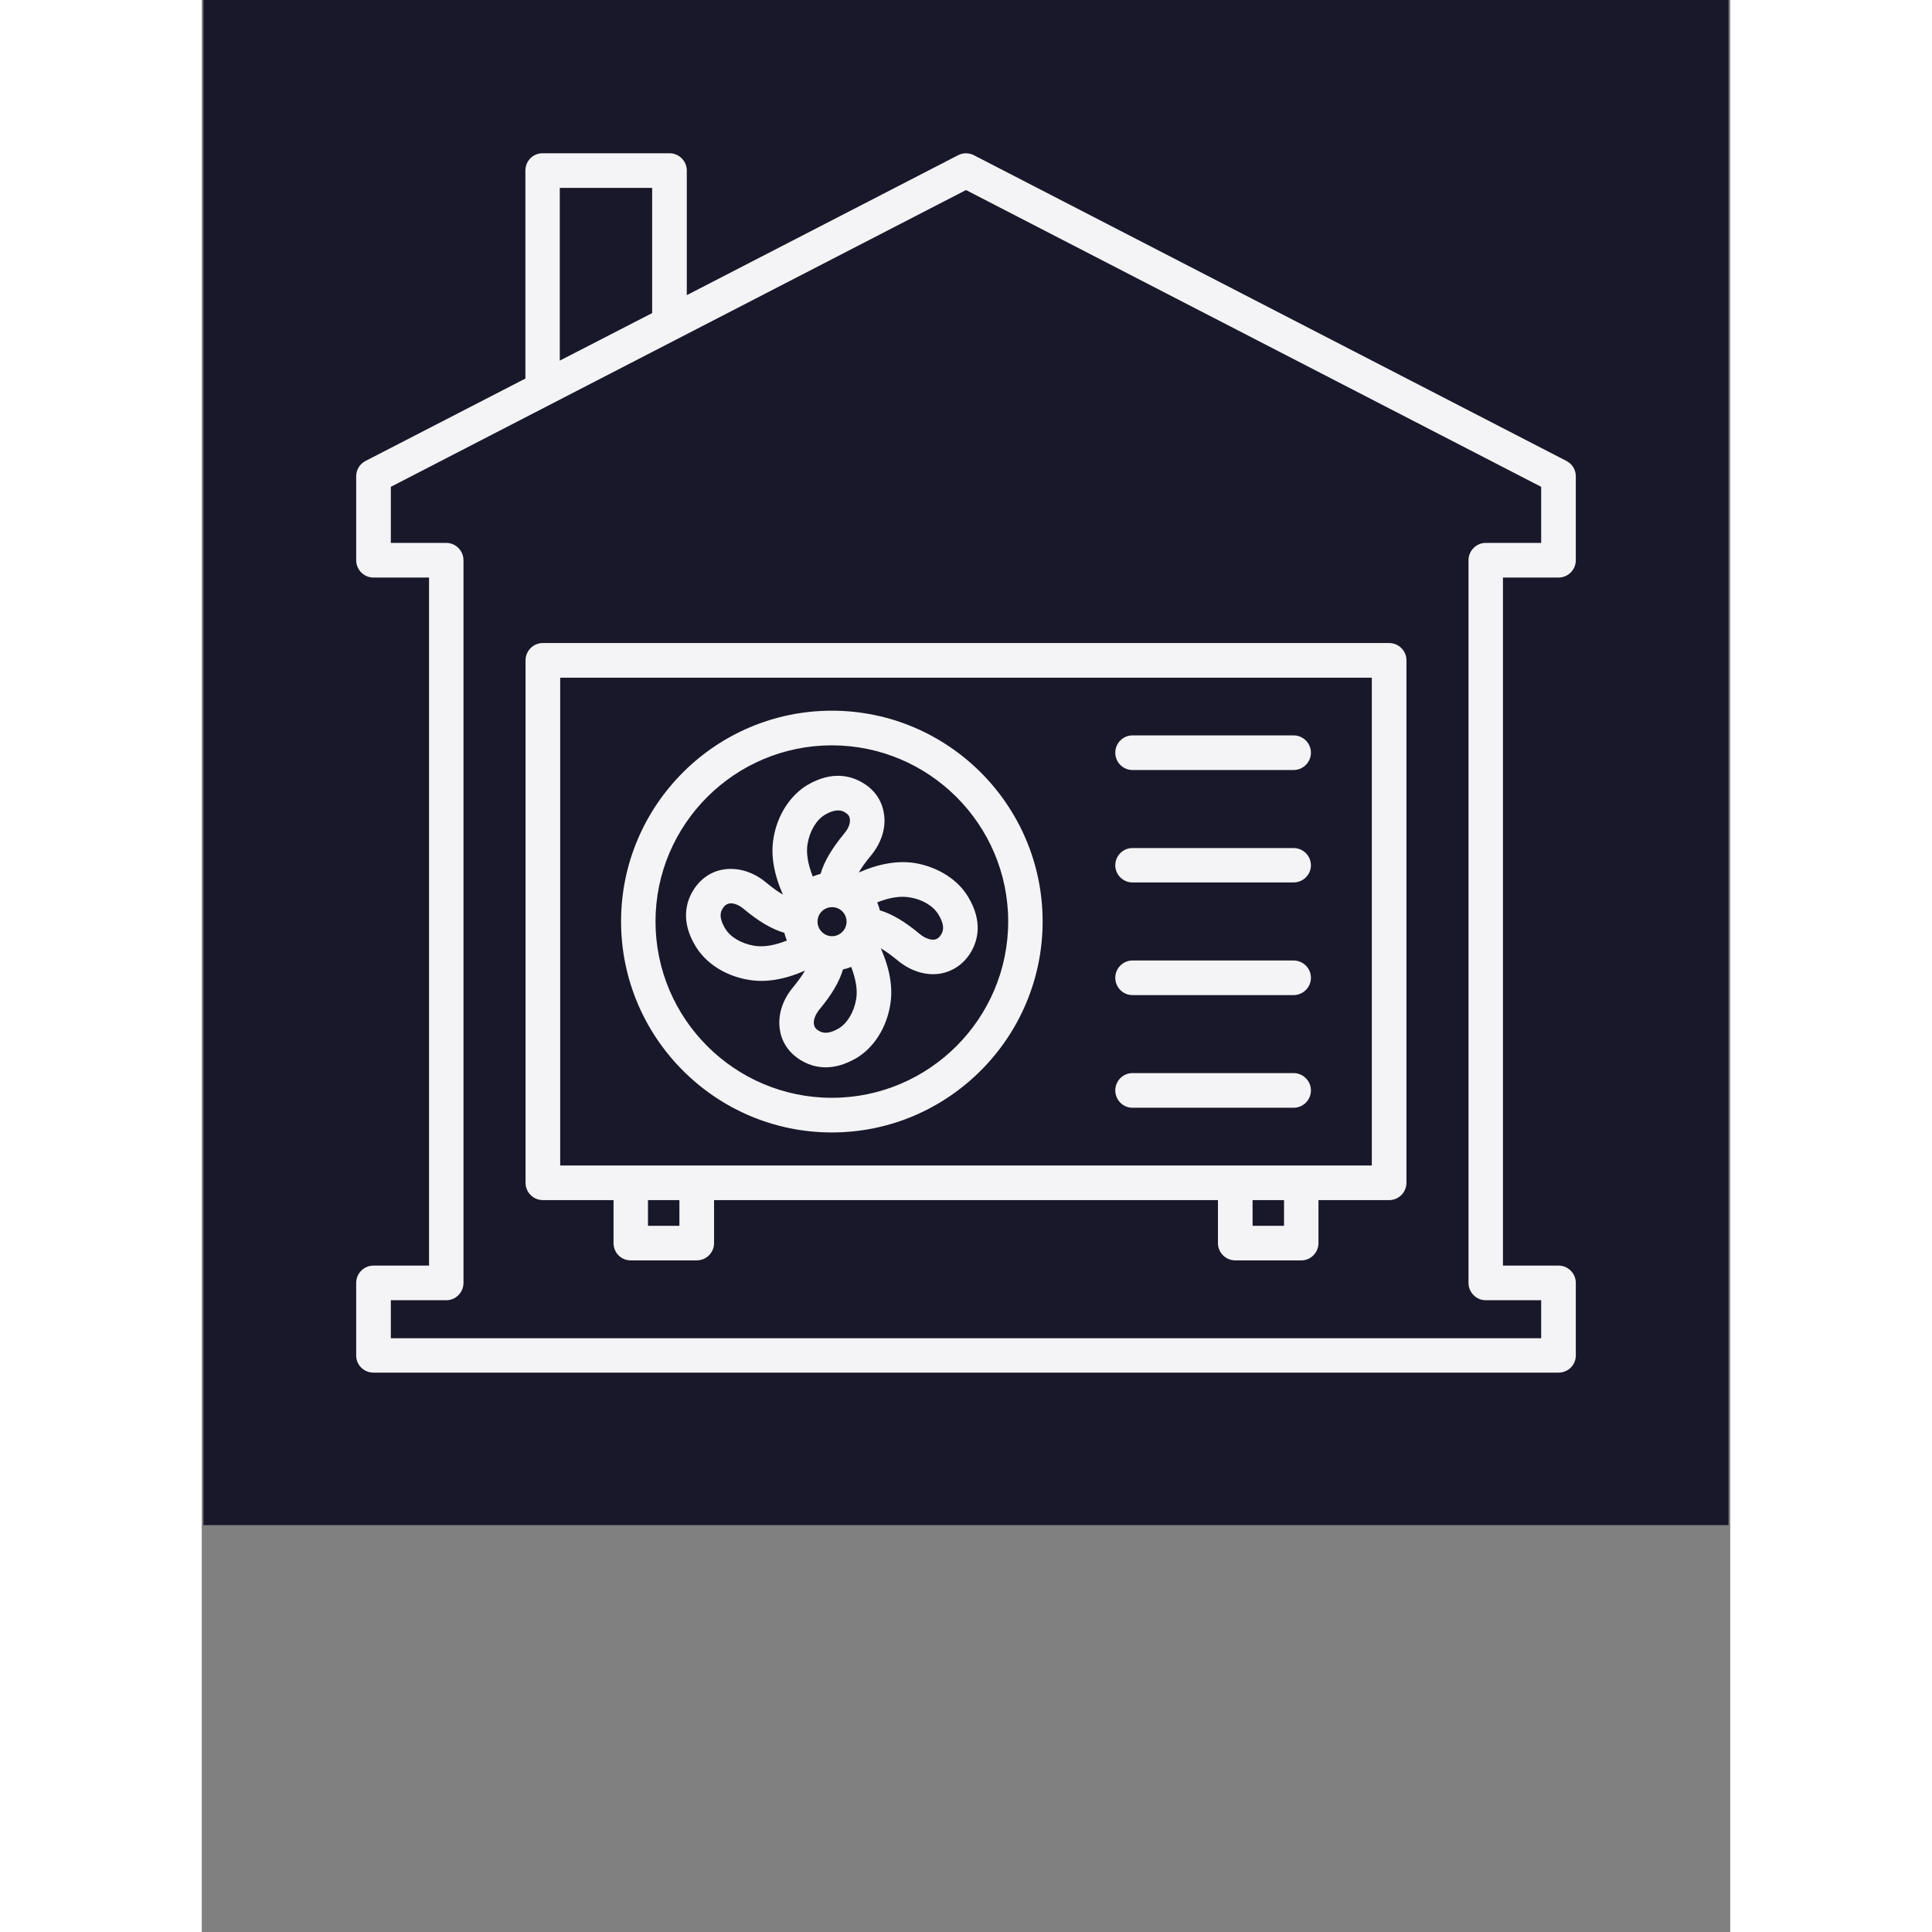
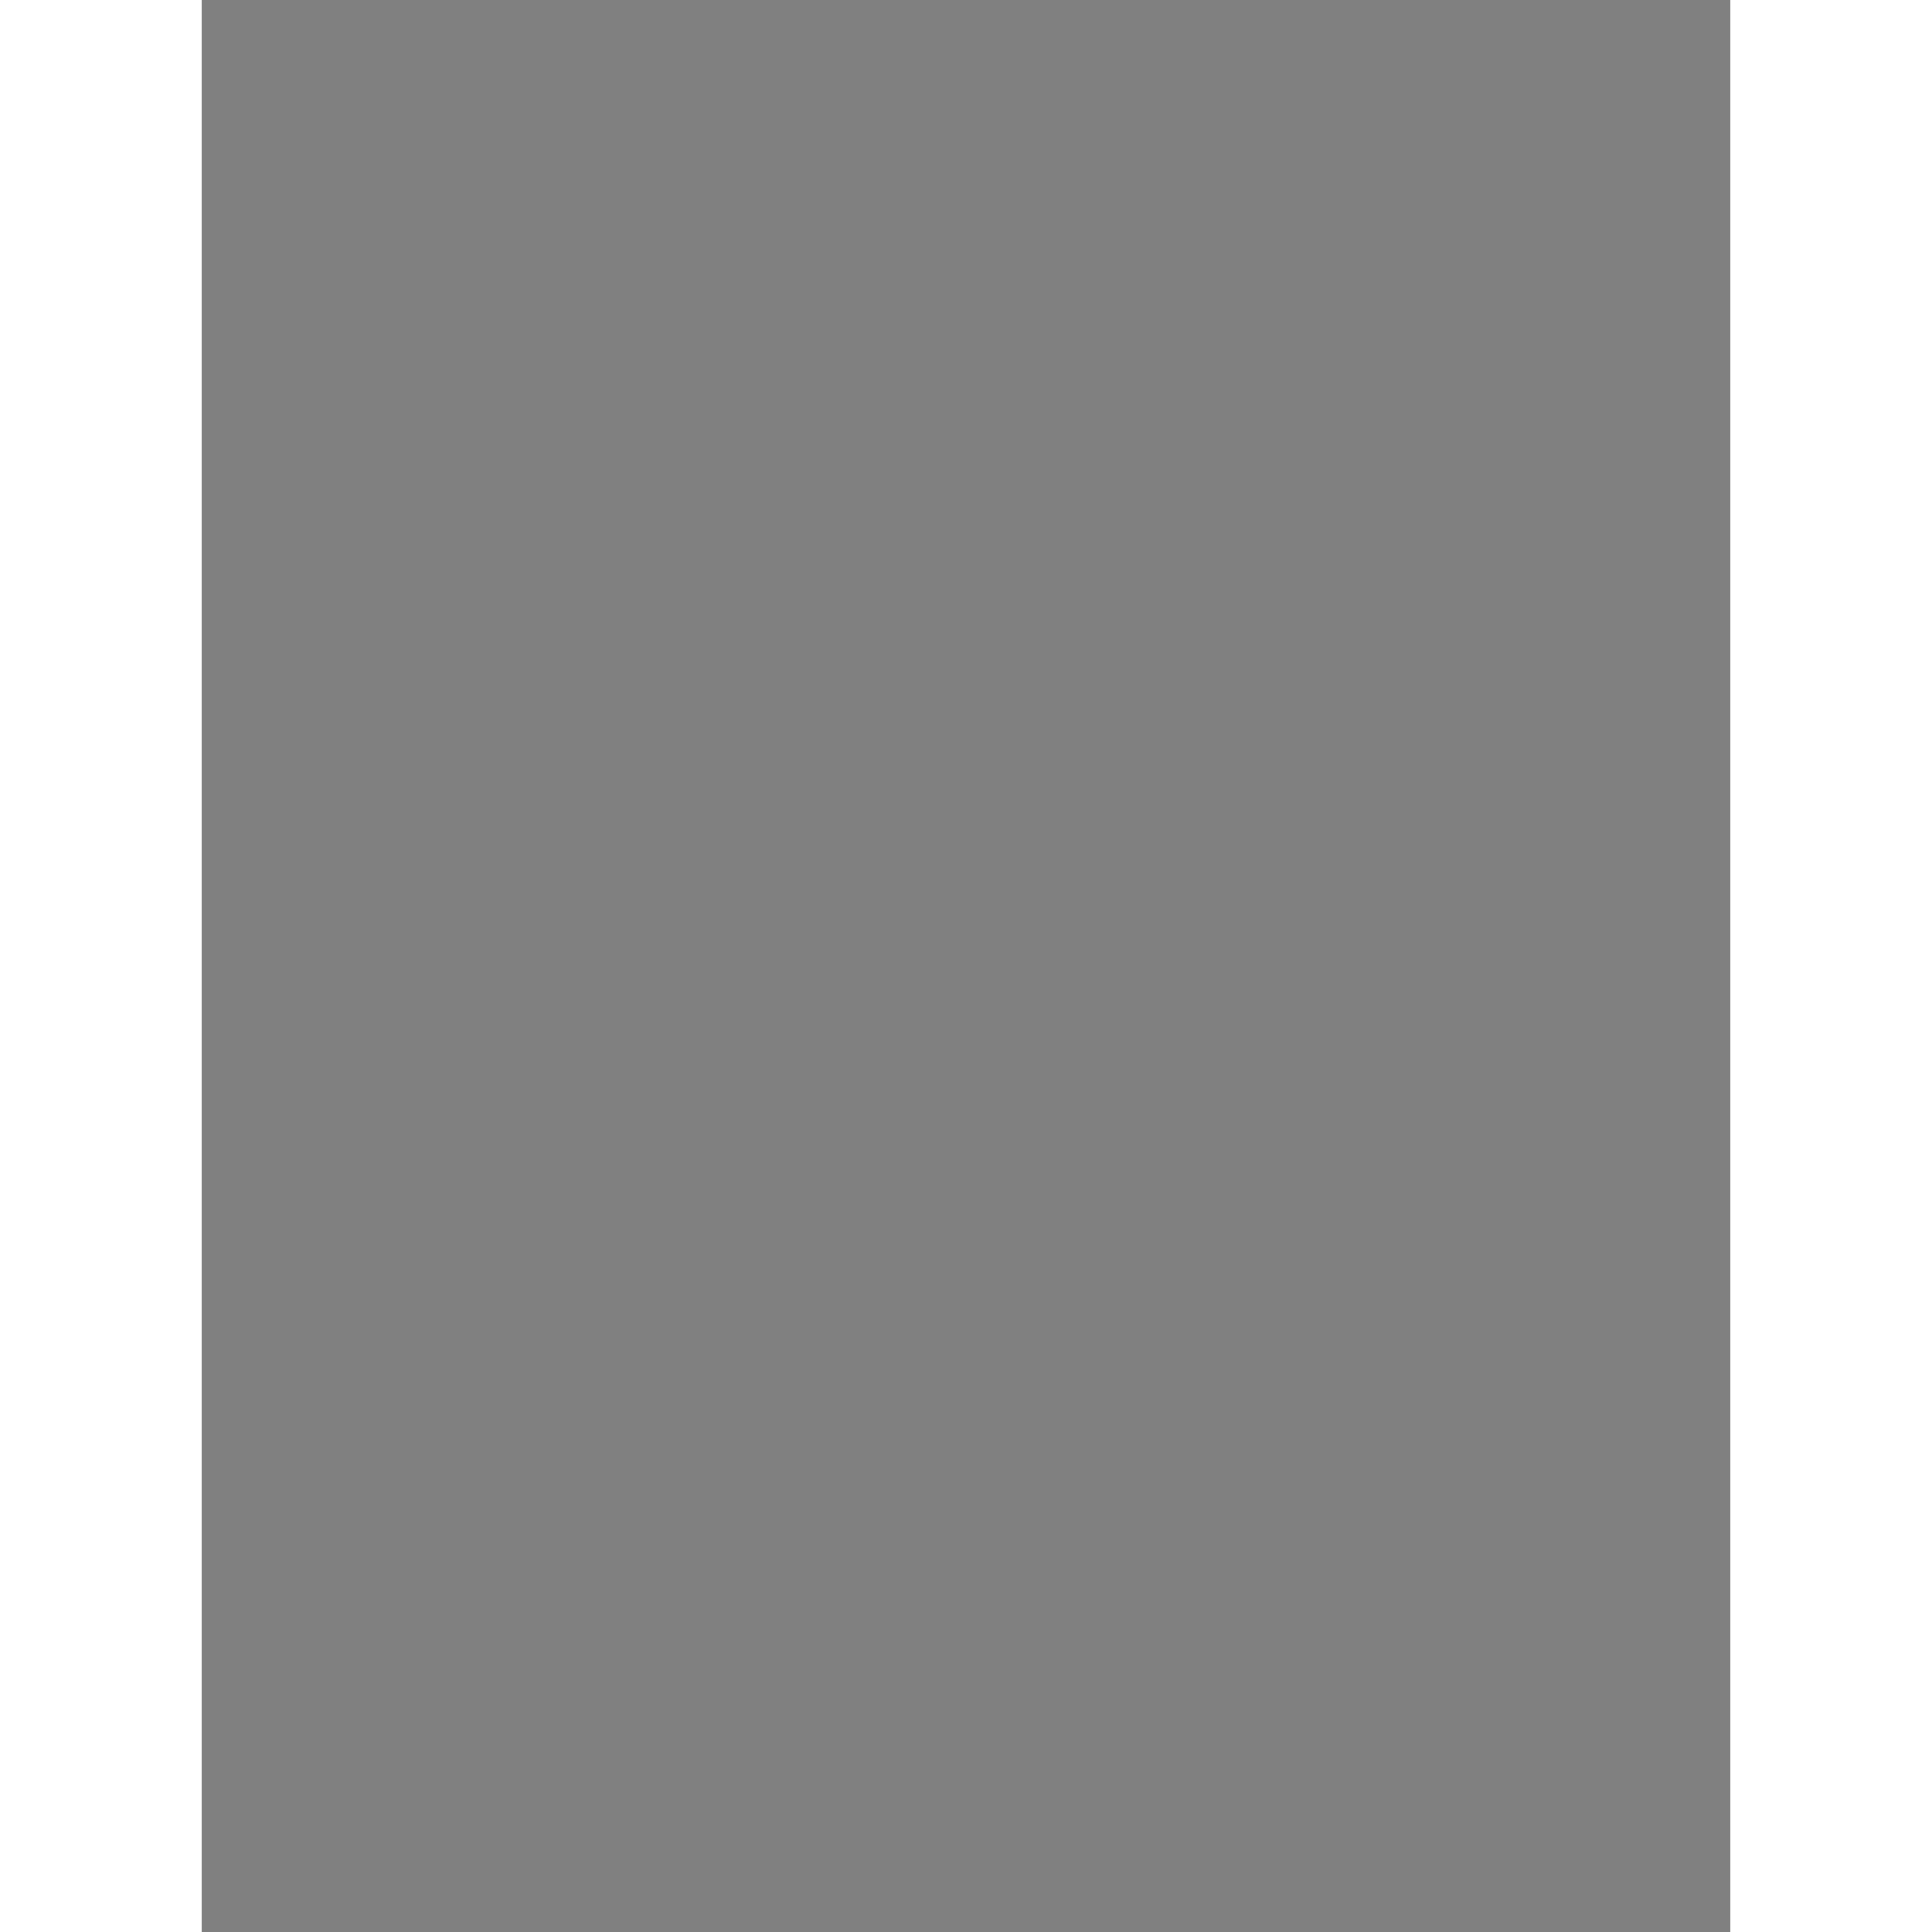
<svg xmlns="http://www.w3.org/2000/svg" width="40" zoomAndPan="magnify" viewBox="0 0 30 37.92" height="40" preserveAspectRatio="xMidYMid meet" version="1.0">
  <rect x="0" y="0" width="30" height="37.92" fill="#808080" stroke="none" />
  <defs>
    <clipPath id="4b75f48028">
-       <path d="M 0.031 0 L 29.969 0 L 29.969 29.938 L 0.031 29.938 Z M 0.031 0 " clip-rule="nonzero" />
-     </clipPath>
+       </clipPath>
    <clipPath id="3050ced0fb">
      <path d="M 3.023 3 L 26.977 3 L 26.977 26.941 L 3.023 26.941 Z M 3.023 3 " clip-rule="nonzero" />
    </clipPath>
  </defs>
  <g clip-path="url(#4b75f48028)">
-     <path fill="#ffffff" d="M 0.031 0 L 29.969 0 L 29.969 29.938 L 0.031 29.938 Z M 0.031 0 " fill-opacity="1" fill-rule="nonzero" />
-     <path fill="#19182a" d="M 0.031 0 L 29.969 0 L 29.969 29.938 L 0.031 29.938 Z M 0.031 0 " fill-opacity="1" fill-rule="nonzero" />
-   </g>
+     </g>
  <g clip-path="url(#3050ced0fb)">
-     <path fill="#f4f3f5" d="M 26.629 11.336 C 26.816 11.336 26.969 11.184 26.969 10.996 L 26.969 9.348 C 26.969 9.219 26.898 9.105 26.785 9.047 L 15.156 3.047 C 15.059 2.996 14.941 2.996 14.844 3.047 L 9.52 5.793 L 9.52 3.348 C 9.52 3.16 9.367 3.008 9.18 3.008 L 6.688 3.008 C 6.5 3.008 6.352 3.16 6.352 3.348 L 6.352 7.43 L 3.215 9.047 C 3.102 9.105 3.031 9.219 3.031 9.348 L 3.031 10.996 C 3.031 11.184 3.184 11.336 3.371 11.336 L 4.461 11.336 L 4.461 24.84 L 3.371 24.84 C 3.184 24.84 3.031 24.992 3.031 25.18 L 3.031 26.605 C 3.031 26.793 3.184 26.941 3.371 26.941 L 26.629 26.941 C 26.816 26.941 26.969 26.793 26.969 26.605 L 26.969 25.18 C 26.969 24.992 26.816 24.84 26.629 24.84 L 25.539 24.84 L 25.539 11.336 Z M 7.027 3.688 L 8.84 3.688 L 8.84 6.145 L 7.027 7.078 Z M 25.199 25.52 L 26.289 25.52 L 26.289 26.266 L 3.711 26.266 L 3.711 25.52 L 4.801 25.52 C 4.984 25.52 5.137 25.367 5.137 25.18 L 5.137 10.996 C 5.137 10.809 4.984 10.656 4.801 10.656 L 3.711 10.656 L 3.711 9.555 L 15 3.73 L 26.289 9.555 L 26.289 10.656 L 25.199 10.656 C 25.016 10.656 24.863 10.809 24.863 10.996 L 24.863 25.18 C 24.863 25.367 25.016 25.52 25.199 25.52 Z M 23.305 12.621 L 6.695 12.621 C 6.508 12.621 6.355 12.773 6.355 12.961 L 6.355 23.215 C 6.355 23.402 6.508 23.555 6.695 23.555 L 8.082 23.555 L 8.082 24.398 C 8.082 24.586 8.23 24.738 8.418 24.738 L 9.715 24.738 C 9.902 24.738 10.055 24.586 10.055 24.398 L 10.055 23.555 L 19.945 23.555 L 19.945 24.398 C 19.945 24.586 20.098 24.738 20.285 24.738 L 21.582 24.738 C 21.766 24.738 21.918 24.586 21.918 24.398 L 21.918 23.555 L 23.305 23.555 C 23.492 23.555 23.645 23.402 23.645 23.215 L 23.645 12.961 C 23.645 12.773 23.492 12.621 23.305 12.621 Z M 9.375 24.059 L 8.758 24.059 L 8.758 23.555 L 9.375 23.555 Z M 21.242 24.059 L 20.625 24.059 L 20.625 23.555 L 21.242 23.555 Z M 22.965 22.875 L 7.035 22.875 L 7.035 13.301 L 22.965 13.301 Z M 11.84 19.051 C 11.785 19.145 11.707 19.254 11.598 19.387 C 11.391 19.637 11.301 19.938 11.348 20.219 C 11.387 20.465 11.531 20.672 11.758 20.809 C 11.879 20.883 12.043 20.949 12.246 20.949 C 12.422 20.949 12.625 20.898 12.852 20.766 C 13.191 20.562 13.438 20.176 13.512 19.727 C 13.57 19.391 13.508 19.023 13.328 18.613 C 13.422 18.668 13.531 18.746 13.664 18.855 C 13.914 19.062 14.219 19.156 14.496 19.109 C 14.742 19.066 14.953 18.922 15.09 18.699 C 15.23 18.469 15.336 18.09 15.043 17.605 C 14.844 17.266 14.453 17.02 14.008 16.941 C 13.672 16.887 13.305 16.945 12.895 17.125 C 12.949 17.031 13.027 16.922 13.137 16.789 C 13.344 16.539 13.438 16.234 13.387 15.957 C 13.348 15.711 13.203 15.5 12.977 15.367 C 12.746 15.227 12.371 15.121 11.883 15.41 C 11.547 15.613 11.297 16 11.223 16.445 C 11.164 16.781 11.227 17.148 11.406 17.559 C 11.312 17.504 11.203 17.426 11.07 17.316 C 10.82 17.109 10.516 17.02 10.238 17.066 C 9.992 17.105 9.781 17.254 9.645 17.477 C 9.504 17.707 9.398 18.086 9.691 18.57 C 9.895 18.91 10.281 19.156 10.727 19.23 C 11.062 19.289 11.43 19.23 11.84 19.051 Z M 12.371 17.805 C 12.527 17.805 12.656 17.93 12.656 18.09 C 12.656 18.246 12.527 18.375 12.371 18.375 C 12.215 18.375 12.086 18.246 12.086 18.09 C 12.086 17.93 12.215 17.805 12.371 17.805 Z M 12.844 19.613 C 12.801 19.863 12.672 20.082 12.504 20.184 C 12.266 20.324 12.156 20.258 12.109 20.23 C 12.035 20.188 12.02 20.137 12.016 20.105 C 12 20.023 12.043 19.914 12.121 19.816 C 12.367 19.52 12.512 19.273 12.586 19.027 C 12.641 19.016 12.695 19 12.746 18.977 C 12.84 19.223 12.875 19.438 12.844 19.613 Z M 13.895 17.613 C 14.145 17.652 14.363 17.785 14.461 17.953 C 14.605 18.191 14.539 18.301 14.508 18.348 C 14.465 18.418 14.418 18.434 14.387 18.441 C 14.305 18.453 14.191 18.414 14.098 18.336 C 13.801 18.09 13.555 17.941 13.309 17.867 C 13.297 17.812 13.277 17.762 13.258 17.711 C 13.504 17.613 13.715 17.582 13.895 17.613 Z M 11.891 16.559 C 11.934 16.309 12.062 16.094 12.23 15.992 C 12.344 15.926 12.43 15.906 12.488 15.906 C 12.559 15.906 12.602 15.93 12.625 15.945 C 12.699 15.988 12.715 16.035 12.719 16.07 C 12.734 16.152 12.695 16.262 12.613 16.355 C 12.367 16.656 12.219 16.902 12.145 17.152 C 12.094 17.164 12.043 17.184 11.992 17.203 C 11.895 16.957 11.859 16.738 11.891 16.559 Z M 10.273 18.223 C 10.129 17.984 10.195 17.875 10.227 17.828 C 10.27 17.758 10.316 17.742 10.348 17.734 C 10.359 17.734 10.371 17.73 10.383 17.73 C 10.461 17.73 10.555 17.77 10.637 17.84 C 10.938 18.09 11.184 18.234 11.434 18.309 C 11.449 18.363 11.465 18.414 11.484 18.461 C 11.234 18.559 11.02 18.594 10.84 18.562 C 10.59 18.52 10.371 18.391 10.273 18.223 Z M 12.367 22.227 C 14.648 22.227 16.504 20.367 16.504 18.086 C 16.504 15.805 14.648 13.949 12.367 13.949 C 10.086 13.949 8.23 15.805 8.23 18.086 C 8.23 20.367 10.086 22.227 12.367 22.227 Z M 12.367 14.629 C 14.273 14.629 15.828 16.18 15.828 18.086 C 15.828 19.996 14.273 21.547 12.367 21.547 C 10.461 21.547 8.906 19.996 8.906 18.086 C 8.906 16.18 10.461 14.629 12.367 14.629 Z M 17.93 16.984 C 17.93 16.797 18.082 16.645 18.266 16.645 L 21.43 16.645 C 21.617 16.645 21.77 16.797 21.77 16.984 C 21.77 17.168 21.617 17.32 21.43 17.32 L 18.266 17.32 C 18.082 17.32 17.93 17.168 17.93 16.984 Z M 17.93 14.773 C 17.93 14.586 18.082 14.434 18.266 14.434 L 21.43 14.434 C 21.617 14.434 21.77 14.586 21.77 14.773 C 21.77 14.961 21.617 15.113 21.43 15.113 L 18.266 15.113 C 18.082 15.113 17.93 14.961 17.93 14.773 Z M 17.93 19.191 C 17.93 19.004 18.082 18.852 18.266 18.852 L 21.43 18.852 C 21.617 18.852 21.77 19.004 21.77 19.191 C 21.77 19.379 21.617 19.531 21.43 19.531 L 18.266 19.531 C 18.082 19.531 17.93 19.379 17.93 19.191 Z M 17.93 21.402 C 17.93 21.215 18.082 21.062 18.266 21.062 L 21.43 21.062 C 21.617 21.062 21.77 21.215 21.77 21.402 C 21.77 21.59 21.617 21.742 21.43 21.742 L 18.266 21.742 C 18.082 21.742 17.93 21.59 17.93 21.402 Z M 17.93 21.402 " fill-opacity="1" fill-rule="nonzero" />
-   </g>
+     </g>
</svg>